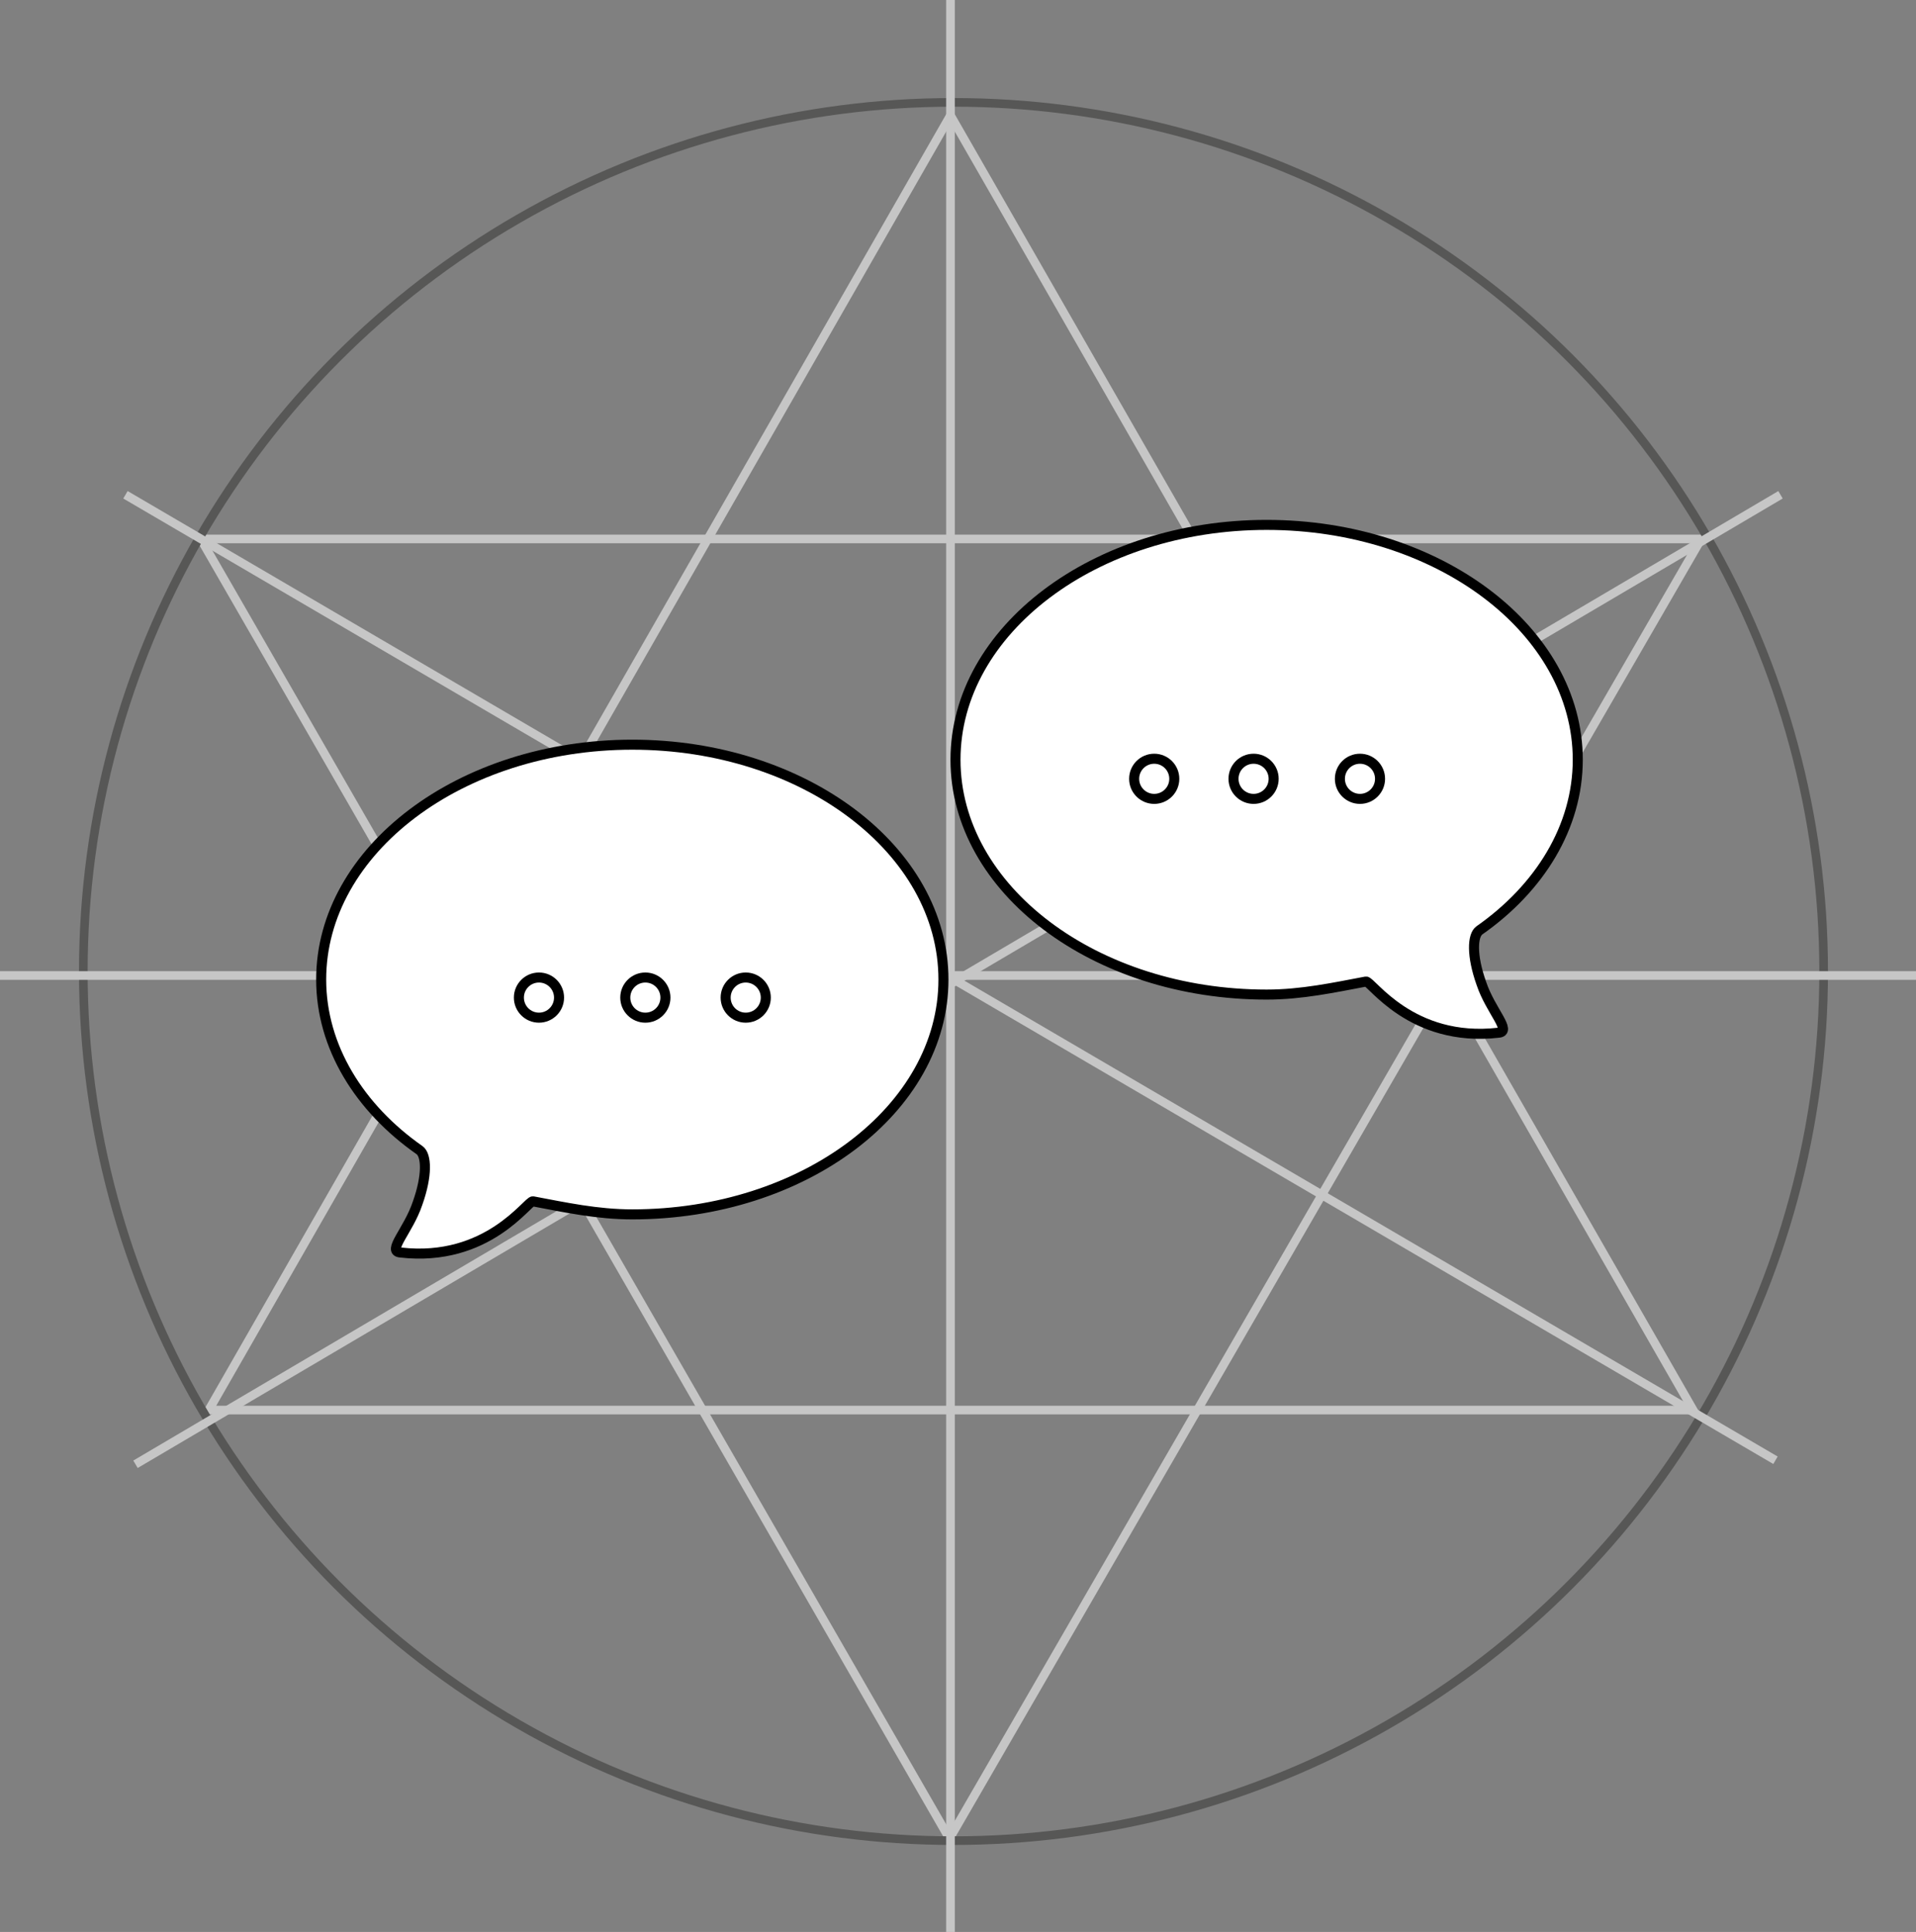
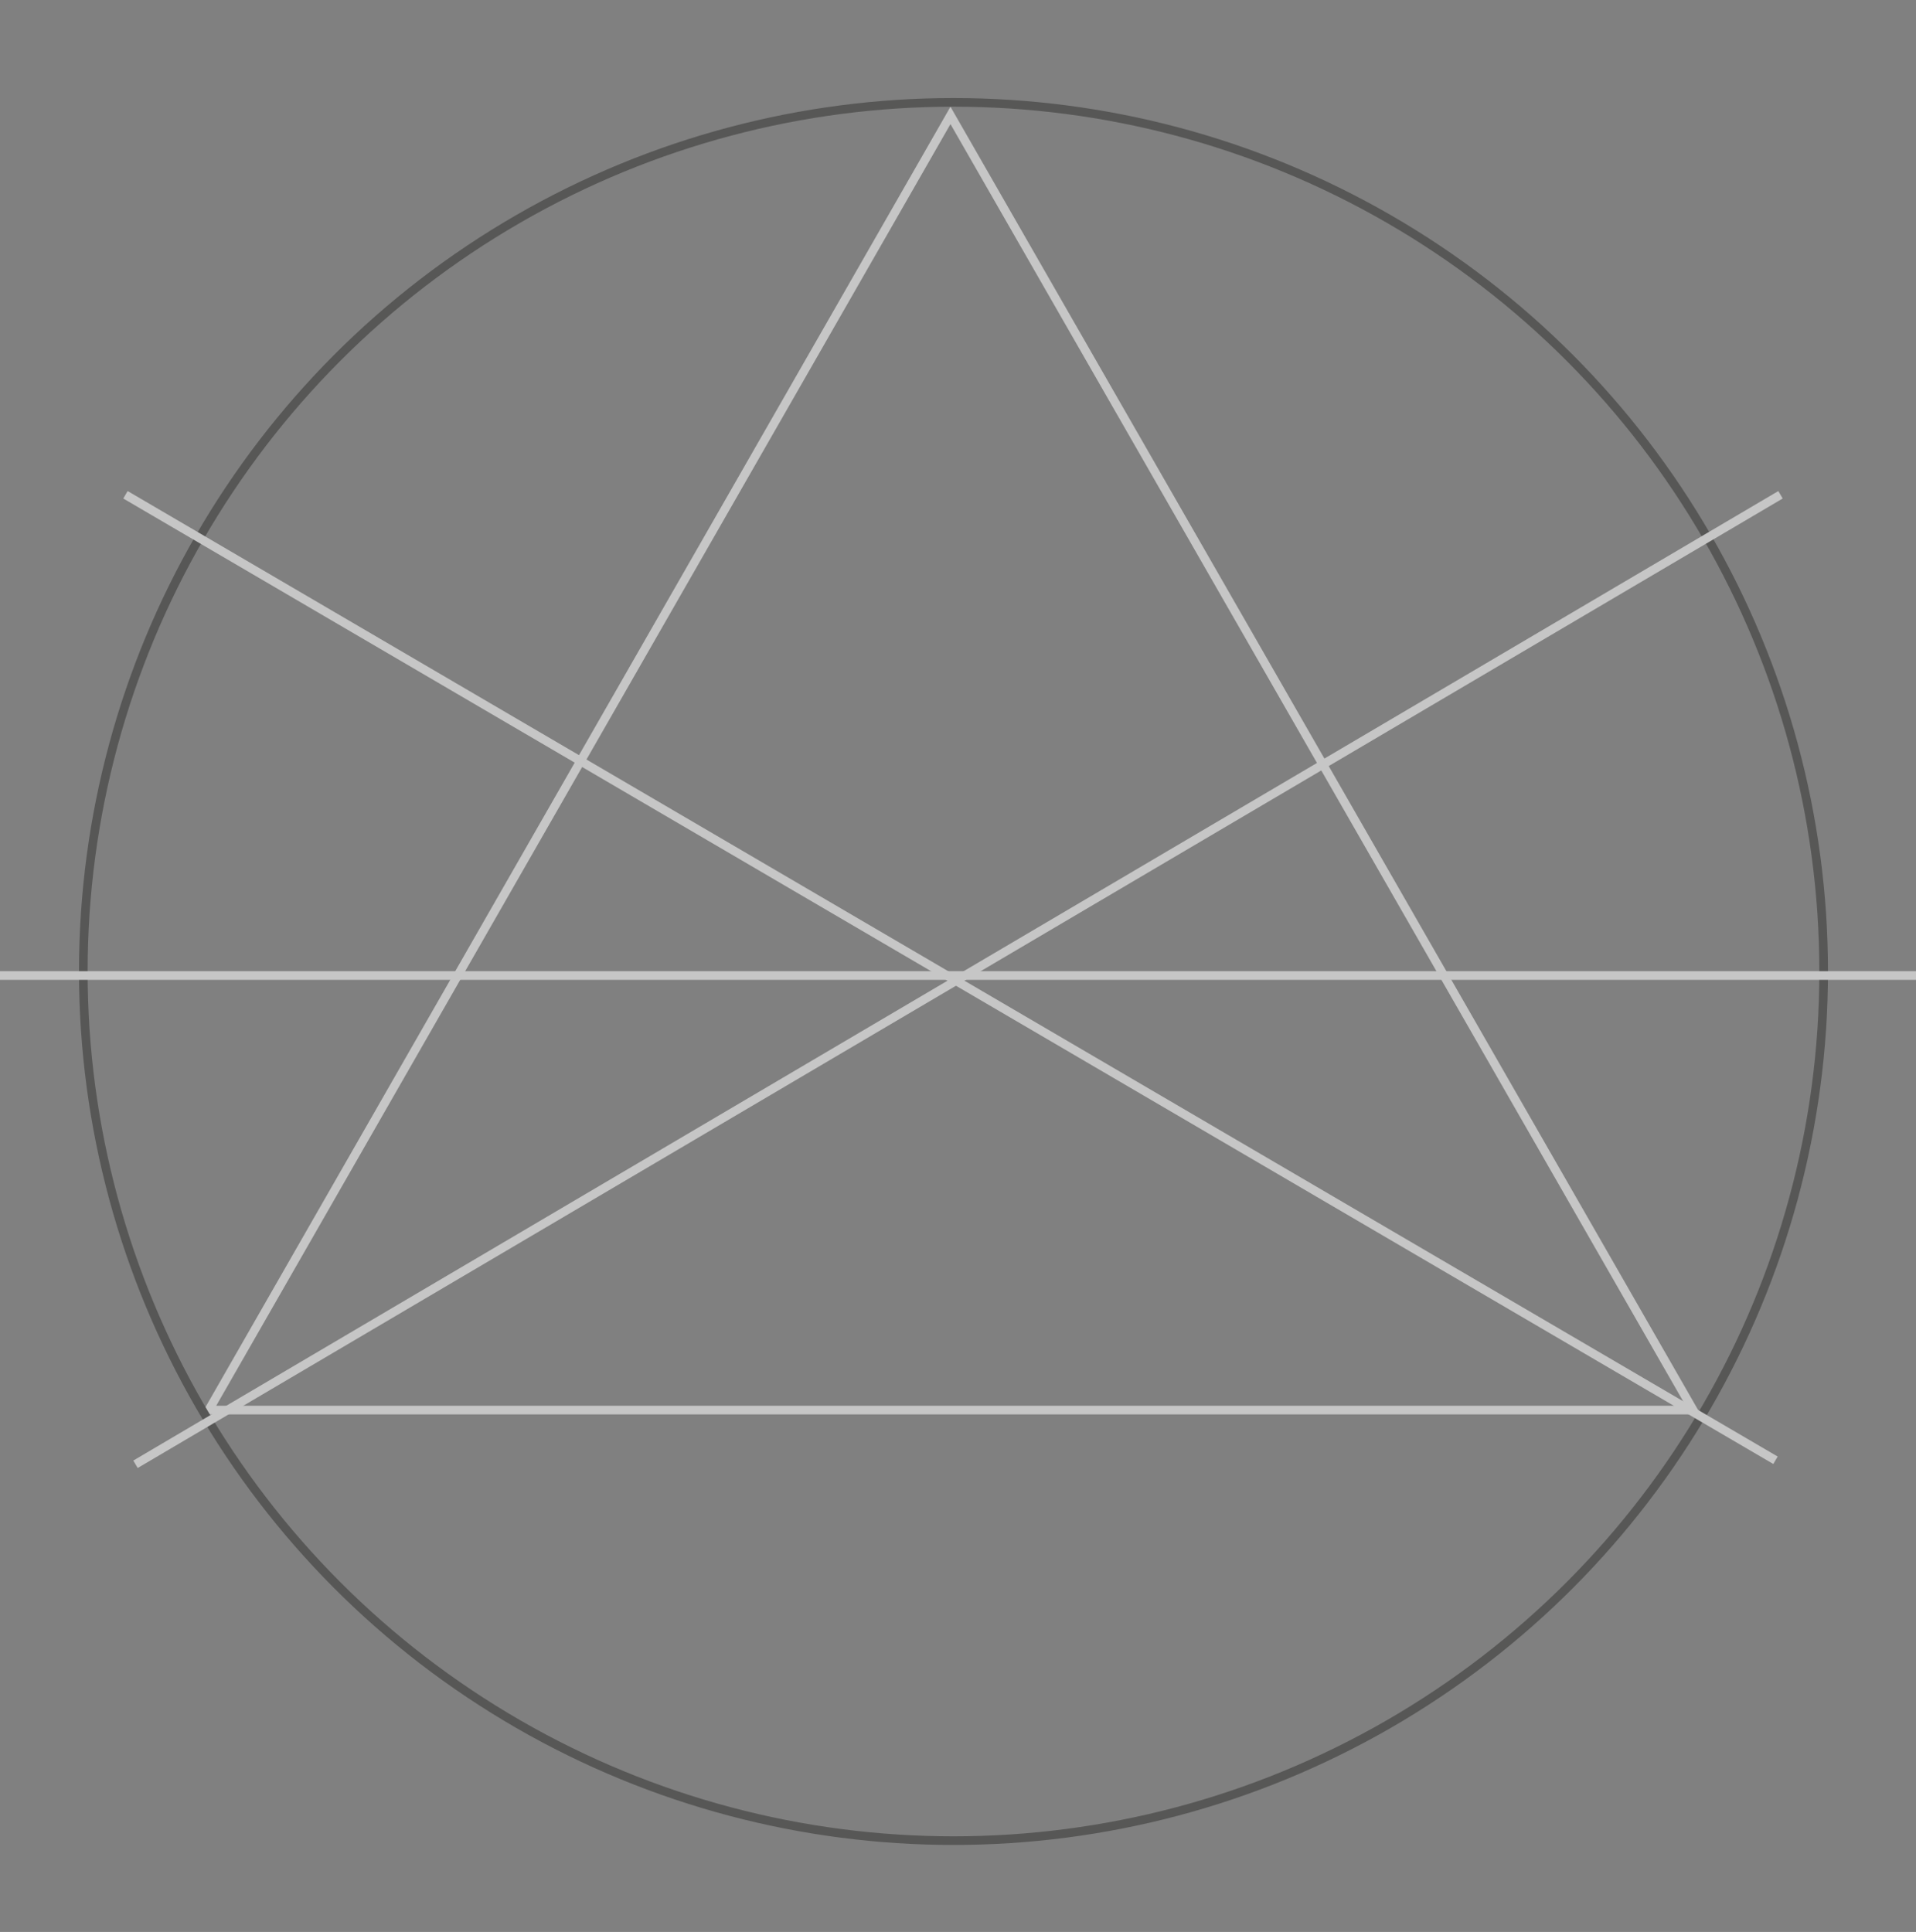
<svg xmlns="http://www.w3.org/2000/svg" xmlns:xlink="http://www.w3.org/1999/xlink" version="1.1" id="Ebene_1" x="0px" y="0px" viewBox="0 0 190.9 192.5" style="enable-background:new 0 0 190.9 192.5;" xml:space="preserve">
  <rect x="0" y="0" width="190.9" height="192.5" fill="#808080" stroke="none" />
  <style type="text/css">
	.st0{fill:none;stroke:#C6C6C6;stroke-width:0.861;}
	.st1{clip-path:url(#SVGID_2_);fill:none;stroke:#575756;stroke-width:0.861;}
	.st2{clip-path:url(#SVGID_2_);fill:none;stroke:#C6C6C6;stroke-width:0.861;}
	.st3{clip-path:url(#SVGID_4_);fill:#FFFFFF;}
	.st4{clip-path:url(#SVGID_4_);fill:none;stroke:#000000;}
</style>
  <polygon class="st0" points="94.7,11.5 168.7,140.5 20.8,140.5 " />
-   <polygon class="st0" points="94.6,183.2 169.5,53.7 20,53.7 " />
  <g>
    <defs>
      <rect id="SVGID_1_" width="190.9" height="192.5" />
    </defs>
    <clipPath id="SVGID_2_">
      <use xlink:href="#SVGID_1_" style="overflow:visible;" />
    </clipPath>
    <ellipse class="st1" cx="95" cy="96.8" rx="86.7" ry="86.6" />
-     <line class="st2" x1="94.7" y1="192.5" x2="94.7" y2="0" />
    <line class="st2" x1="0" y1="97.2" x2="190.9" y2="97.2" />
  </g>
  <line class="st0" x1="176.9" y1="145.5" x2="12.5" y2="49.3" />
  <line class="st0" x1="13.5" y1="145.9" x2="177.4" y2="49.3" />
  <g>
    <defs>
-       <rect id="SVGID_3_" width="190.9" height="192.5" />
-     </defs>
+       </defs>
    <clipPath id="SVGID_4_">
      <use xlink:href="#SVGID_3_" style="overflow:visible;" />
    </clipPath>
    <path class="st3" d="M63,121c17.1,0,31-10.5,31-23.4c0-12.9-13.9-23.4-31-23.4S32,84.7,32,97.6c0,6.7,3.8,12.8,9.8,17   c0.7,0.5,0.8,2.5-0.2,5.3c-0.9,2.7-3.1,4.8-1.7,4.9c8.7,1,12.7-5.2,13.2-5.1C56.3,120.3,59.5,121,63,121" />
    <path class="st4" d="M63,121c17.1,0,31-10.5,31-23.4c0-12.9-13.9-23.4-31-23.4S32,84.7,32,97.6c0,6.7,3.8,12.8,9.8,17   c0.7,0.5,0.8,2.5-0.2,5.3c-0.9,2.7-3.1,4.8-1.7,4.9c8.7,1,12.7-5.2,13.2-5.1C56.3,120.3,59.5,121,63,121z" />
    <path class="st3" d="M53.7,101.4c1.1,0,2-0.9,2-2s-0.9-2-2-2c-1.1,0-2,0.9-2,2S52.6,101.4,53.7,101.4" />
-     <circle class="st4" cx="53.7" cy="99.4" r="2" />
-     <path class="st3" d="M64.3,101.4c1.1,0,2-0.9,2-2s-0.9-2-2-2c-1.1,0-2,0.9-2,2S63.3,101.4,64.3,101.4" />
+     <path class="st3" d="M64.3,101.4c1.1,0,2-0.9,2-2s-0.9-2-2-2S63.3,101.4,64.3,101.4" />
    <circle class="st4" cx="64.3" cy="99.4" r="2" />
    <path class="st3" d="M74.3,101.4c1.1,0,2-0.9,2-2s-0.9-2-2-2c-1.1,0-2,0.9-2,2S73.2,101.4,74.3,101.4" />
    <circle class="st4" cx="74.3" cy="99.4" r="2" />
    <path class="st3" d="M126.2,99.1c-17.1,0-31-10.5-31-23.4c0-12.9,13.9-23.4,31-23.4s31,10.5,31,23.4c0,6.7-3.8,12.8-9.8,17   c-0.7,0.5-0.8,2.5,0.2,5.3c0.9,2.7,3.1,4.8,1.7,4.9c-8.7,1-12.7-5.2-13.2-5.1C132.9,98.4,129.7,99.1,126.2,99.1" />
    <path class="st4" d="M126.2,99.1c-17.1,0-31-10.5-31-23.4c0-12.9,13.9-23.4,31-23.4s31,10.5,31,23.4c0,6.7-3.8,12.8-9.8,17   c-0.7,0.5-0.8,2.5,0.2,5.3c0.9,2.7,3.1,4.8,1.7,4.9c-8.7,1-12.7-5.2-13.2-5.1C132.9,98.4,129.7,99.1,126.2,99.1z" />
    <path class="st3" d="M135.5,79.6c-1.1,0-2-0.9-2-2s0.9-2,2-2c1.1,0,2,0.9,2,2S136.6,79.6,135.5,79.6" />
    <circle class="st4" cx="135.5" cy="77.6" r="2" />
    <path class="st3" d="M124.9,79.6c-1.1,0-2-0.9-2-2s0.9-2,2-2c1.1,0,2,0.9,2,2S126,79.6,124.9,79.6" />
    <circle class="st4" cx="124.9" cy="77.6" r="2" />
    <path class="st3" d="M115,79.6c-1.1,0-2-0.9-2-2s0.9-2,2-2c1.1,0,2,0.9,2,2S116,79.6,115,79.6" />
    <circle class="st4" cx="115" cy="77.6" r="2" />
  </g>
</svg>